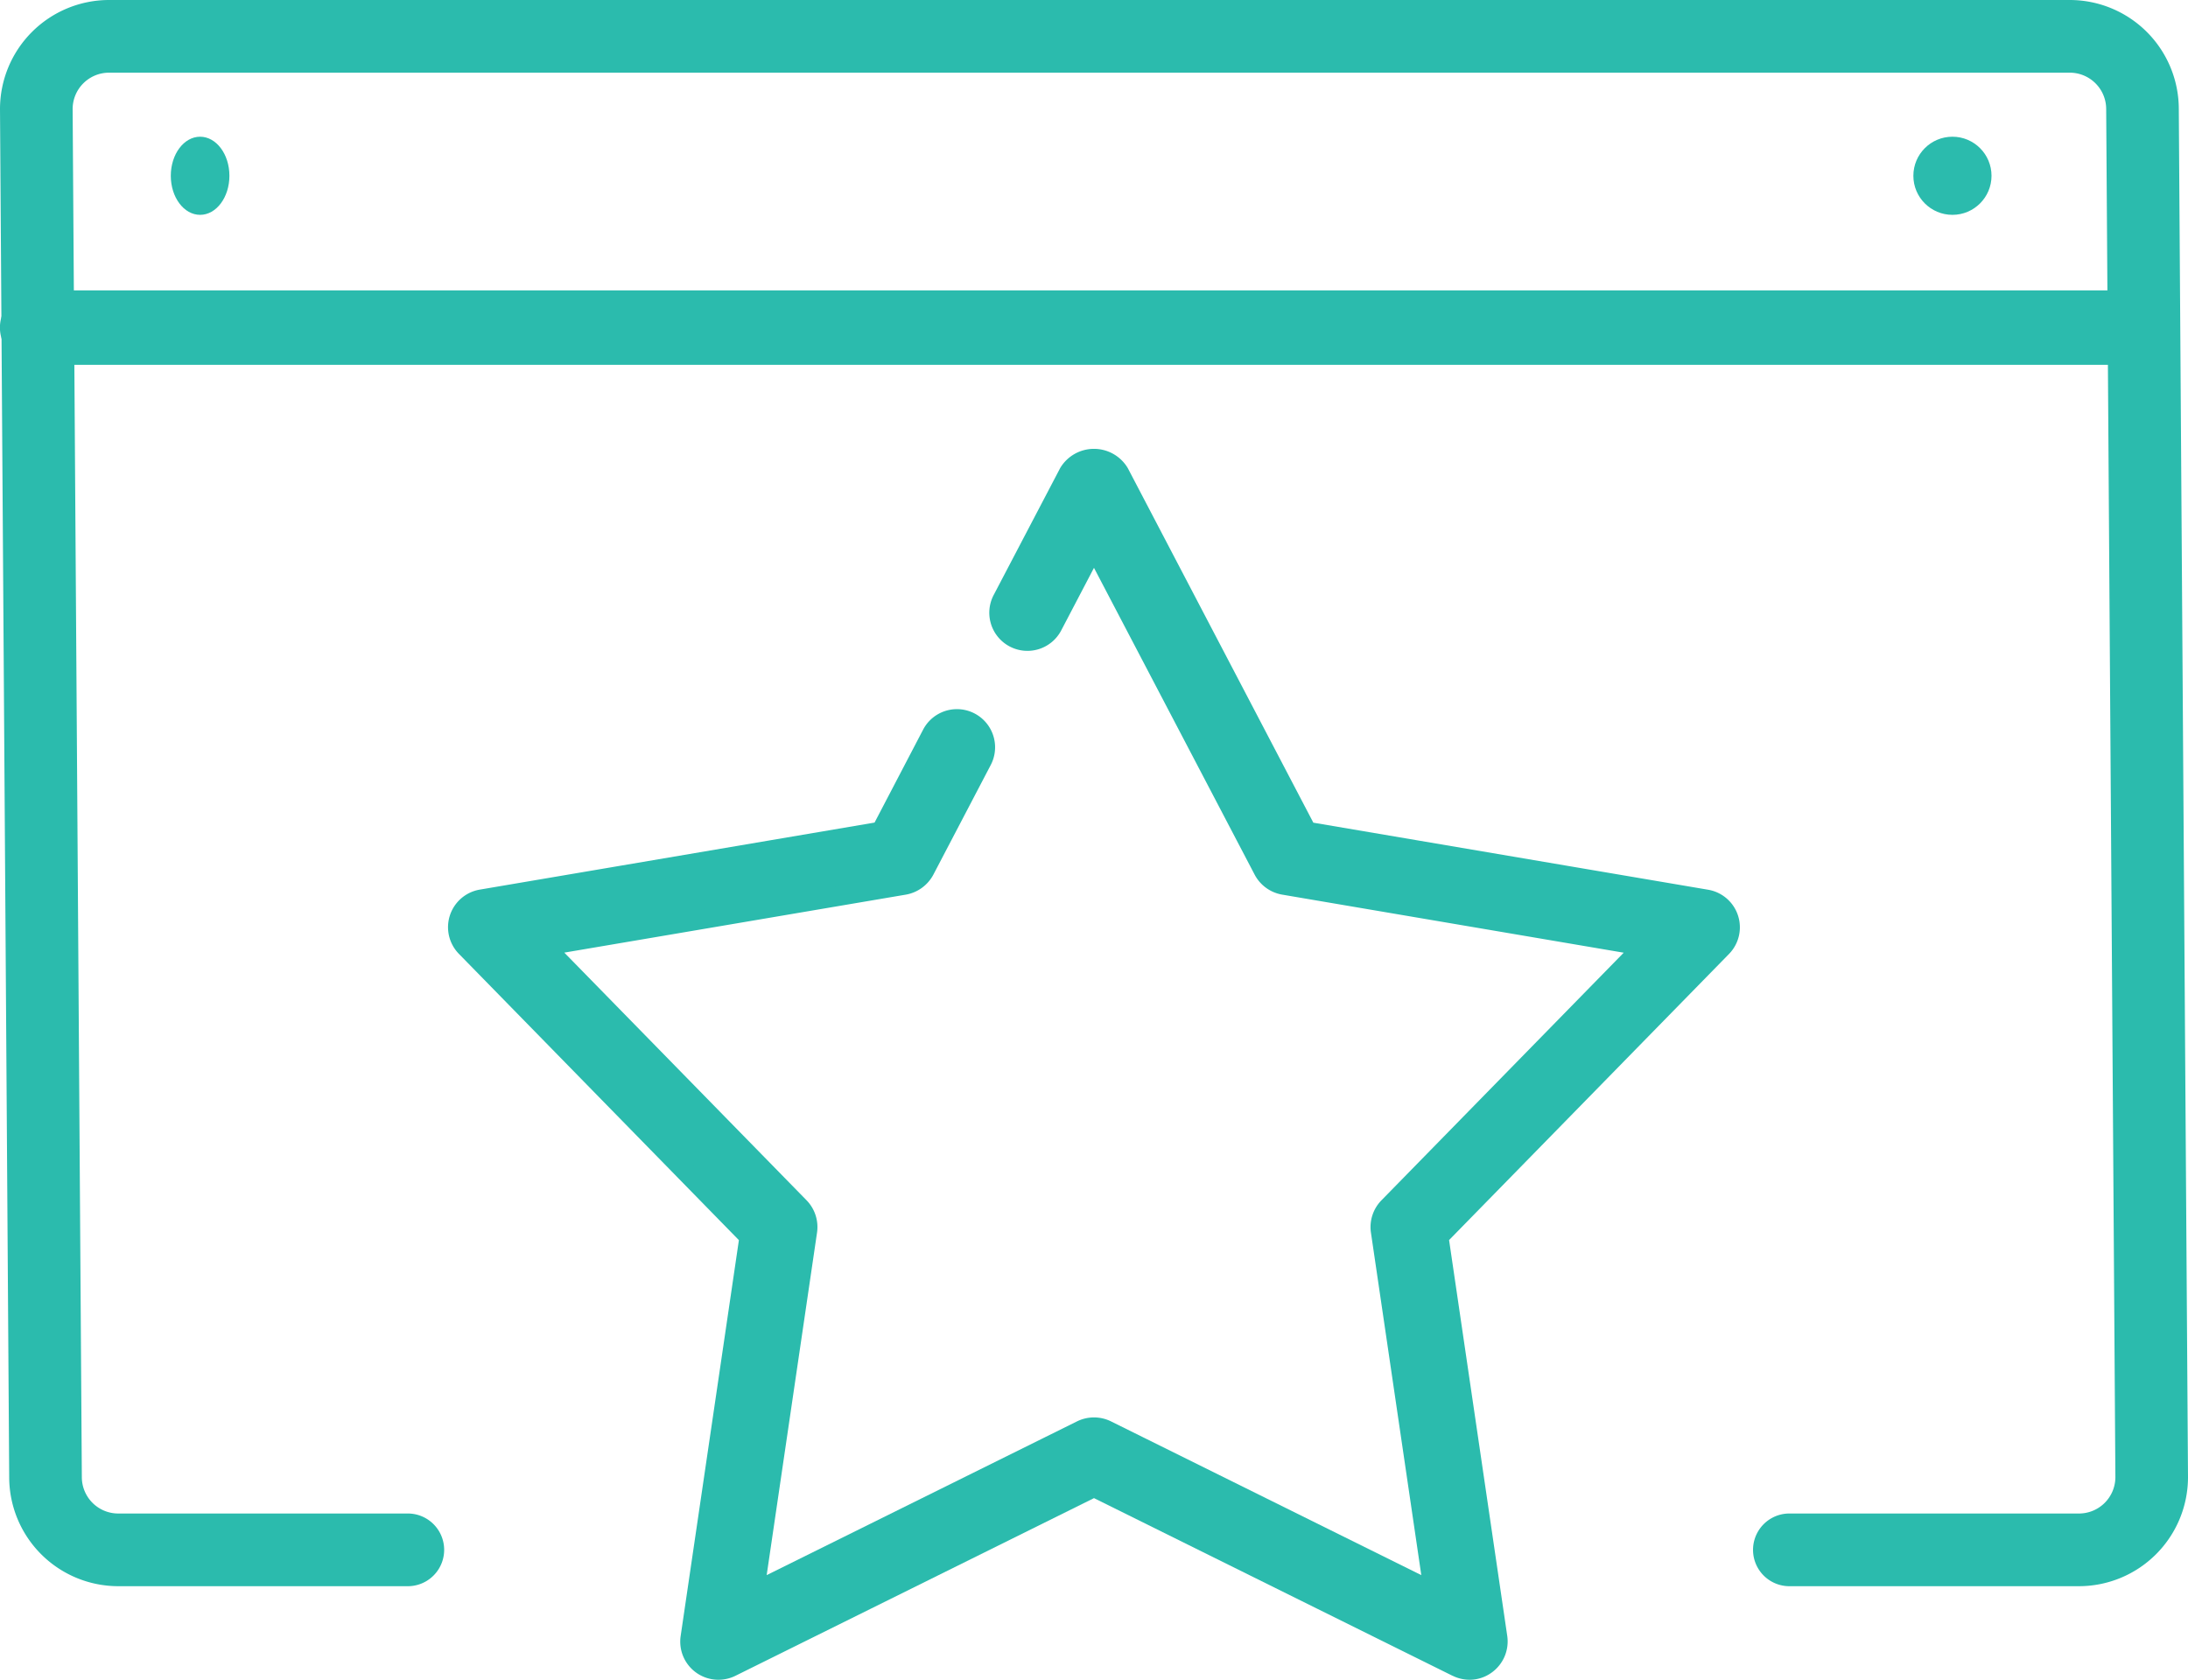
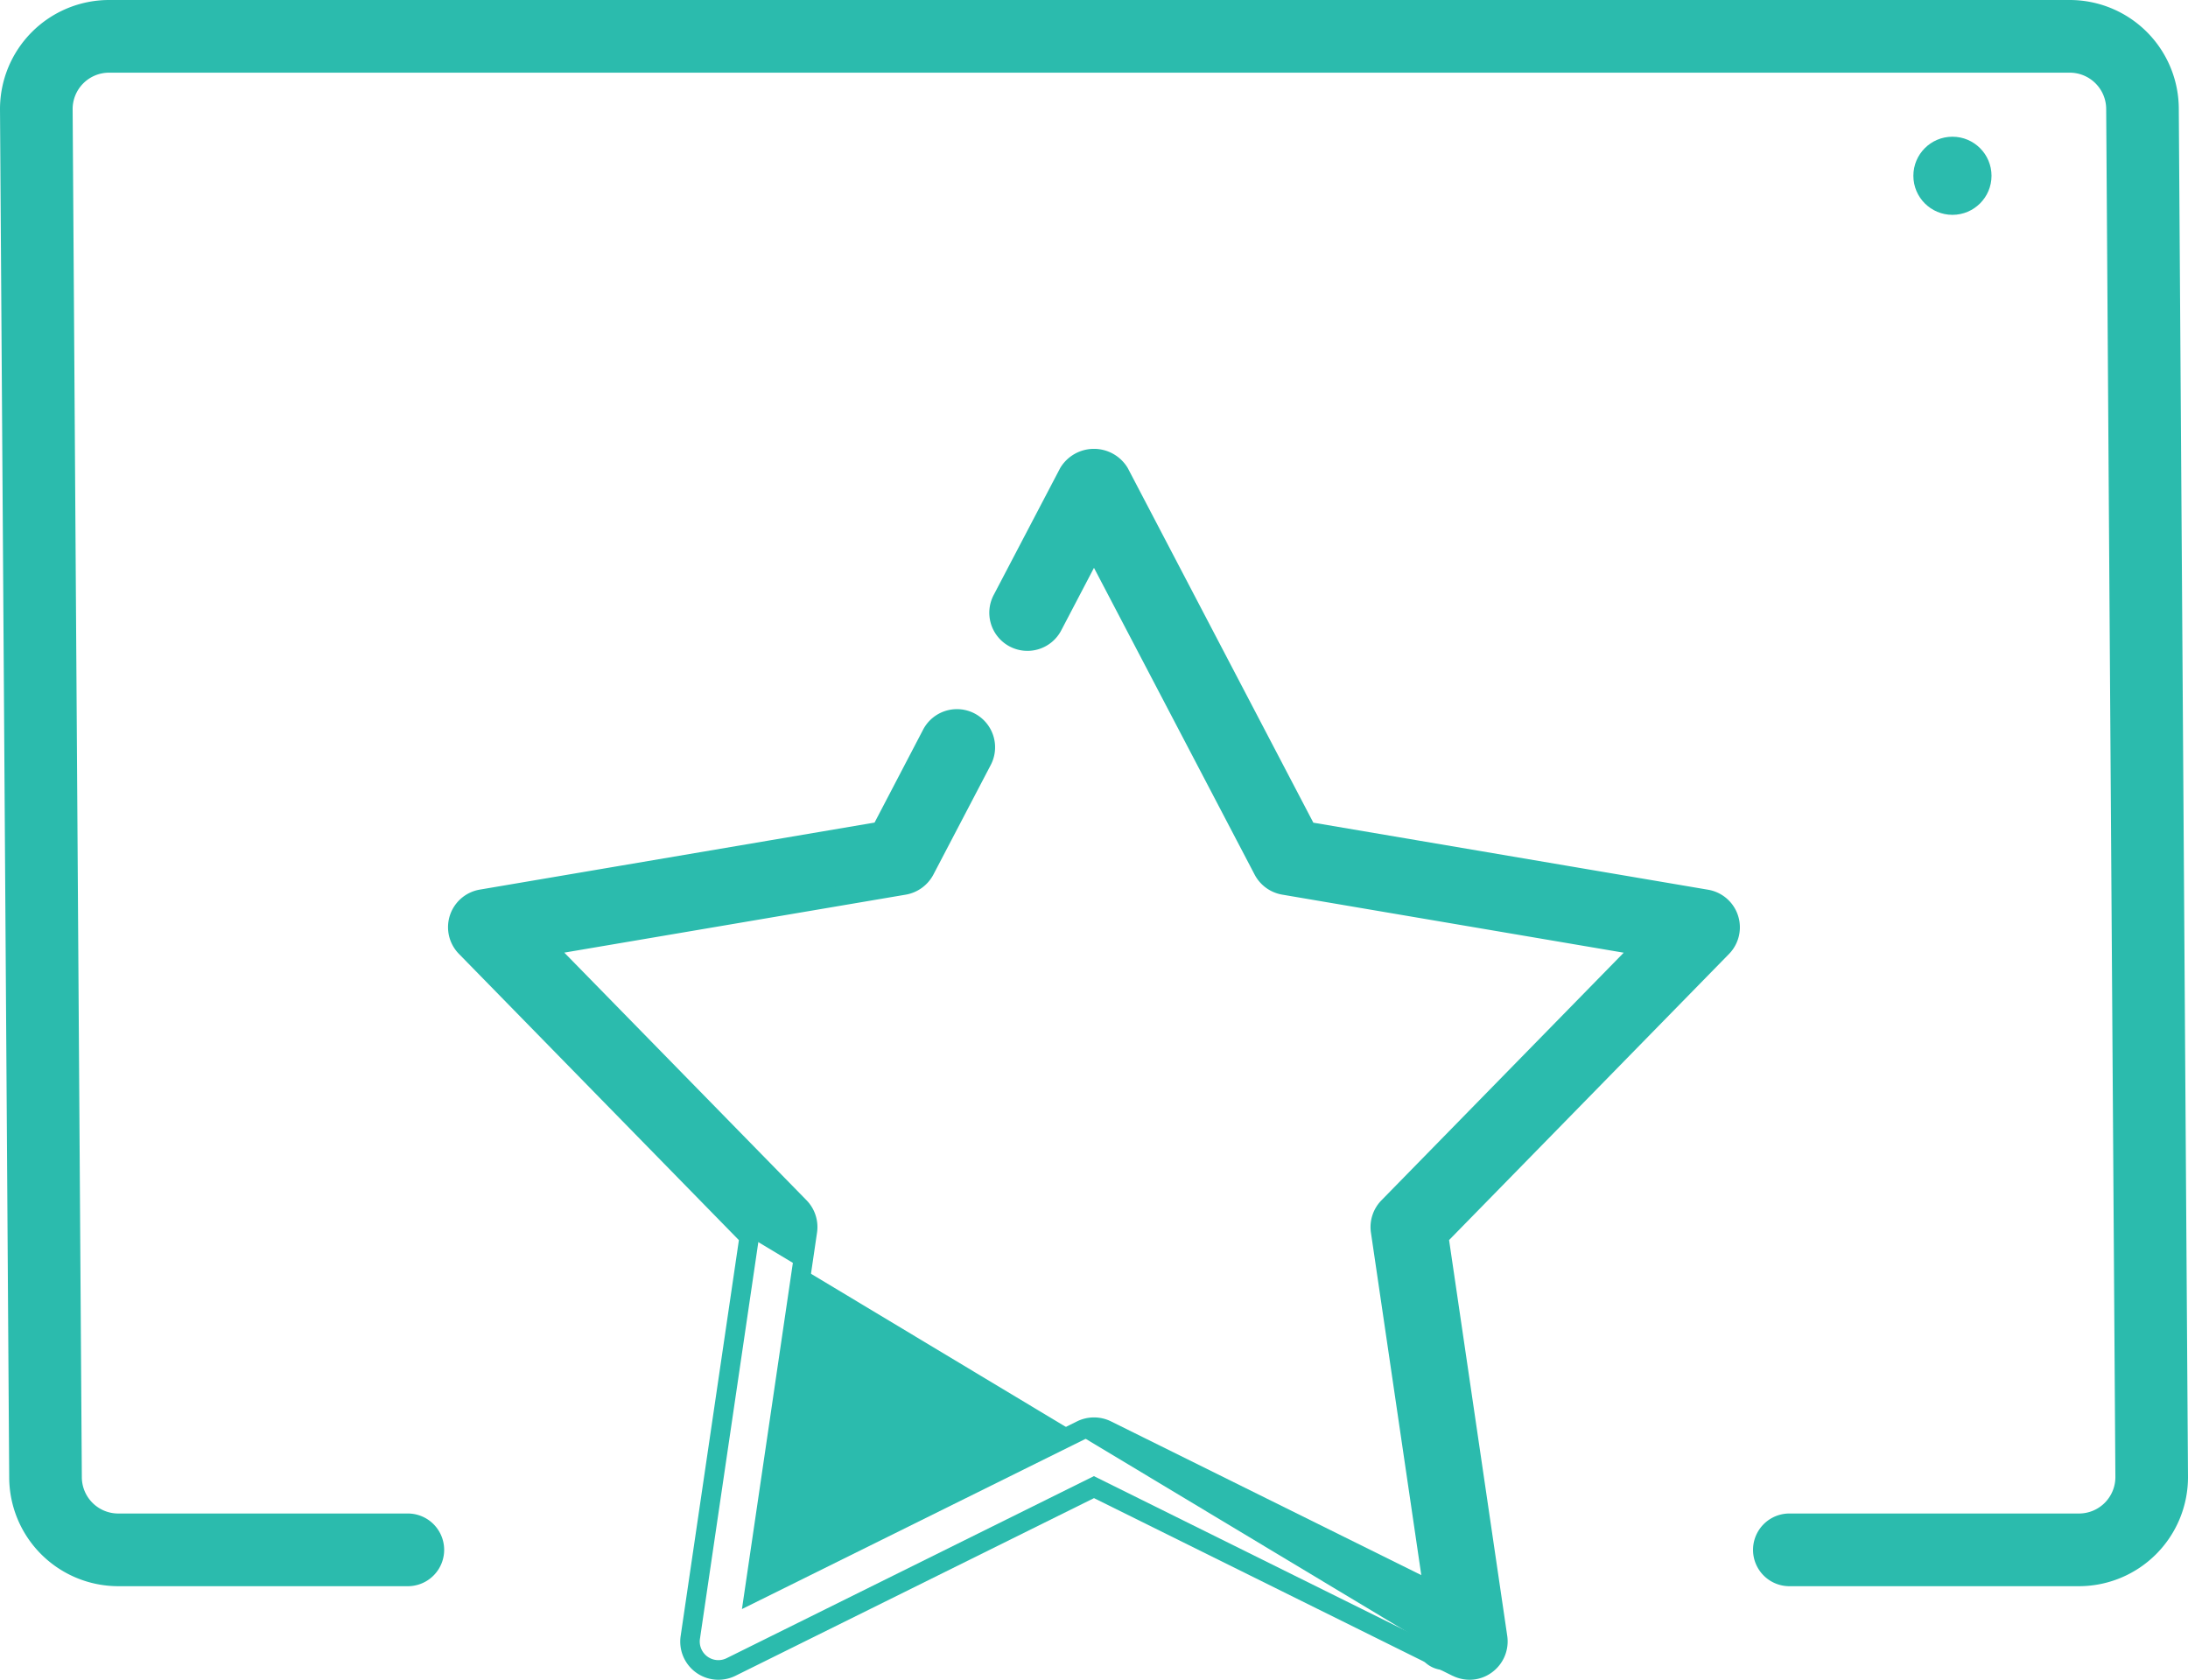
<svg xmlns="http://www.w3.org/2000/svg" width="112" height="86" viewBox="0 0 112 86">
  <g id="Gruppe_4454" data-name="Gruppe 4454" transform="translate(8579.742 -2363)">
    <g id="response_time_1_" transform="translate(-8579.742 2363)">
      <circle id="Ellipse_123" data-name="Ellipse 123" cx="2" cy="2" r="2" transform="translate(97.942 7)" fill="#2bbbad" />
-       <ellipse id="Ellipse_125" data-name="Ellipse 125" cx="1.5" cy="2" rx="1.5" ry="2" transform="translate(8.743 7)" fill="#2bbbad" />
-       <path id="Pfad_1035" data-name="Pfad 1035" d="M110.659,9.811H2.859A1.906,1.906,0,0,1,2.859,6h107.8a1.906,1.906,0,0,1,0,3.811Z" transform="translate(-1 8.867)" fill="#2bbbad" />
      <path id="Pfad_1036" data-name="Pfad 1036" d="M107.424,83.213H92.553a1.861,1.861,0,0,1,0-3.721h14.871a1.865,1.865,0,0,0,1.859-1.861l-.471-70.049a1.865,1.865,0,0,0-1.859-1.861H6.576A1.865,1.865,0,0,0,4.718,7.582l.471,70.049a1.865,1.865,0,0,0,1.859,1.861H21.918a1.861,1.861,0,0,1,0,3.721H7.047a5.586,5.586,0,0,1-5.576-5.582L1,7.582A5.586,5.586,0,0,1,6.576,2H106.953a5.586,5.586,0,0,1,5.576,5.582L113,77.631A5.586,5.586,0,0,1,107.424,83.213Z" transform="translate(-1 -2)" fill="#2bbbad" />
    </g>
    <g id="favorite" transform="translate(-8556.809 2385.978)">
      <g id="Gruppe_4450" data-name="Gruppe 4450">
-         <path id="Pfad_1037" data-name="Pfad 1037" d="M56.573,70.7a1.487,1.487,0,0,1-.644-.151L37.345,61.333,18.762,70.545a1.453,1.453,0,0,1-2.081-1.512L19.7,48.514,5.193,33.683a1.452,1.452,0,0,1,.8-2.447l20.452-3.474,2.606-4.98a1.453,1.453,0,0,1,2.574,1.35l-2.943,5.616a1.467,1.467,0,0,1-1.042.757L9.207,33.637,22.276,47a1.458,1.458,0,0,1,.4,1.225l-2.719,18.49,16.746-8.3a1.47,1.47,0,0,1,1.286,0l16.746,8.3-2.719-18.49a1.449,1.449,0,0,1,.4-1.225L65.486,33.637l-18.43-3.132a1.46,1.46,0,0,1-1.042-.757L37.345,13.19l-2.113,4.037a1.452,1.452,0,1,1-2.574-1.344l3.4-6.492a1.515,1.515,0,0,1,2.574,0l9.618,18.374L68.7,31.237a1.452,1.452,0,0,1,.8,2.447L54.991,48.514l3.018,20.519a1.462,1.462,0,0,1-.583,1.384A1.435,1.435,0,0,1,56.573,70.7Z" transform="translate(-4.279 -8.174)" fill="#2bbbad" />
+         <path id="Pfad_1037" data-name="Pfad 1037" d="M56.573,70.7a1.487,1.487,0,0,1-.644-.151a1.453,1.453,0,0,1-2.081-1.512L19.7,48.514,5.193,33.683a1.452,1.452,0,0,1,.8-2.447l20.452-3.474,2.606-4.98a1.453,1.453,0,0,1,2.574,1.35l-2.943,5.616a1.467,1.467,0,0,1-1.042.757L9.207,33.637,22.276,47a1.458,1.458,0,0,1,.4,1.225l-2.719,18.49,16.746-8.3a1.47,1.47,0,0,1,1.286,0l16.746,8.3-2.719-18.49a1.449,1.449,0,0,1,.4-1.225L65.486,33.637l-18.43-3.132a1.46,1.46,0,0,1-1.042-.757L37.345,13.19l-2.113,4.037a1.452,1.452,0,1,1-2.574-1.344l3.4-6.492a1.515,1.515,0,0,1,2.574,0l9.618,18.374L68.7,31.237a1.452,1.452,0,0,1,.8,2.447L54.991,48.514l3.018,20.519a1.462,1.462,0,0,1-.583,1.384A1.435,1.435,0,0,1,56.573,70.7Z" transform="translate(-4.279 -8.174)" fill="#2bbbad" />
        <path id="Pfad_1037_-_Kontur" data-name="Pfad 1037 - Kontur" d="M56.573,71.2a1.979,1.979,0,0,1-.86-.2l-.006,0-18.361-9.1-18.361,9.1a1.977,1.977,0,0,1-.867.2,1.953,1.953,0,0,1-1.931-2.235l2.982-20.274L4.836,34.033a1.952,1.952,0,0,1,1.07-3.289l20.207-3.432L28.6,22.551a1.953,1.953,0,0,1,3.46,1.813L29.122,29.98A1.981,1.981,0,0,1,27.724,31L10.232,33.97l12.4,12.68a1.965,1.965,0,0,1,.538,1.645L20.591,65.842l15.891-7.874a1.97,1.97,0,0,1,1.729,0L54.1,65.842,51.521,48.3a1.959,1.959,0,0,1,.54-1.649l12.4-12.677L46.972,31a1.969,1.969,0,0,1-1.4-1.017L37.345,14.269l-1.67,3.191a1.952,1.952,0,1,1-3.46-1.808l3.4-6.492a2.013,2.013,0,0,1,3.459,0l9.5,18.157,20.208,3.433a1.952,1.952,0,0,1,1.069,3.289L55.522,48.687,58.5,68.96a1.961,1.961,0,0,1-.782,1.86A1.926,1.926,0,0,1,56.573,71.2Zm-.425-1.1a.949.949,0,0,0,.982-.081.962.962,0,0,0,.385-.912L54.46,48.342,69.139,33.334a.952.952,0,0,0-.521-1.6l-20.7-3.516L38.188,9.62a1.019,1.019,0,0,0-1.689,0l-3.4,6.491a.949.949,0,0,0,.841,1.39A.953.953,0,0,0,34.789,17l2.556-4.883,9.112,17.4a.962.962,0,0,0,.683.5L66.511,33.3,52.774,47.349a.954.954,0,0,0-.263.8l2.858,19.433-17.6-8.722a.988.988,0,0,0-.844,0l-17.6,8.72,2.858-19.435a.959.959,0,0,0-.263-.8L8.182,33.3l19.371-3.292a.972.972,0,0,0,.684-.5L31.179,23.9a.959.959,0,0,0-.4-1.288.939.939,0,0,0-.433-.1.96.96,0,0,0-.853.508l-2.72,5.2L6.072,31.73a.952.952,0,0,0-.521,1.6L20.23,48.342,17.175,69.106a.953.953,0,0,0,.941,1.089.969.969,0,0,0,.425-.1l18.8-9.321Z" transform="translate(-4.279 -8.174)" fill="#2bbbad" />
      </g>
    </g>
  </g>
</svg>